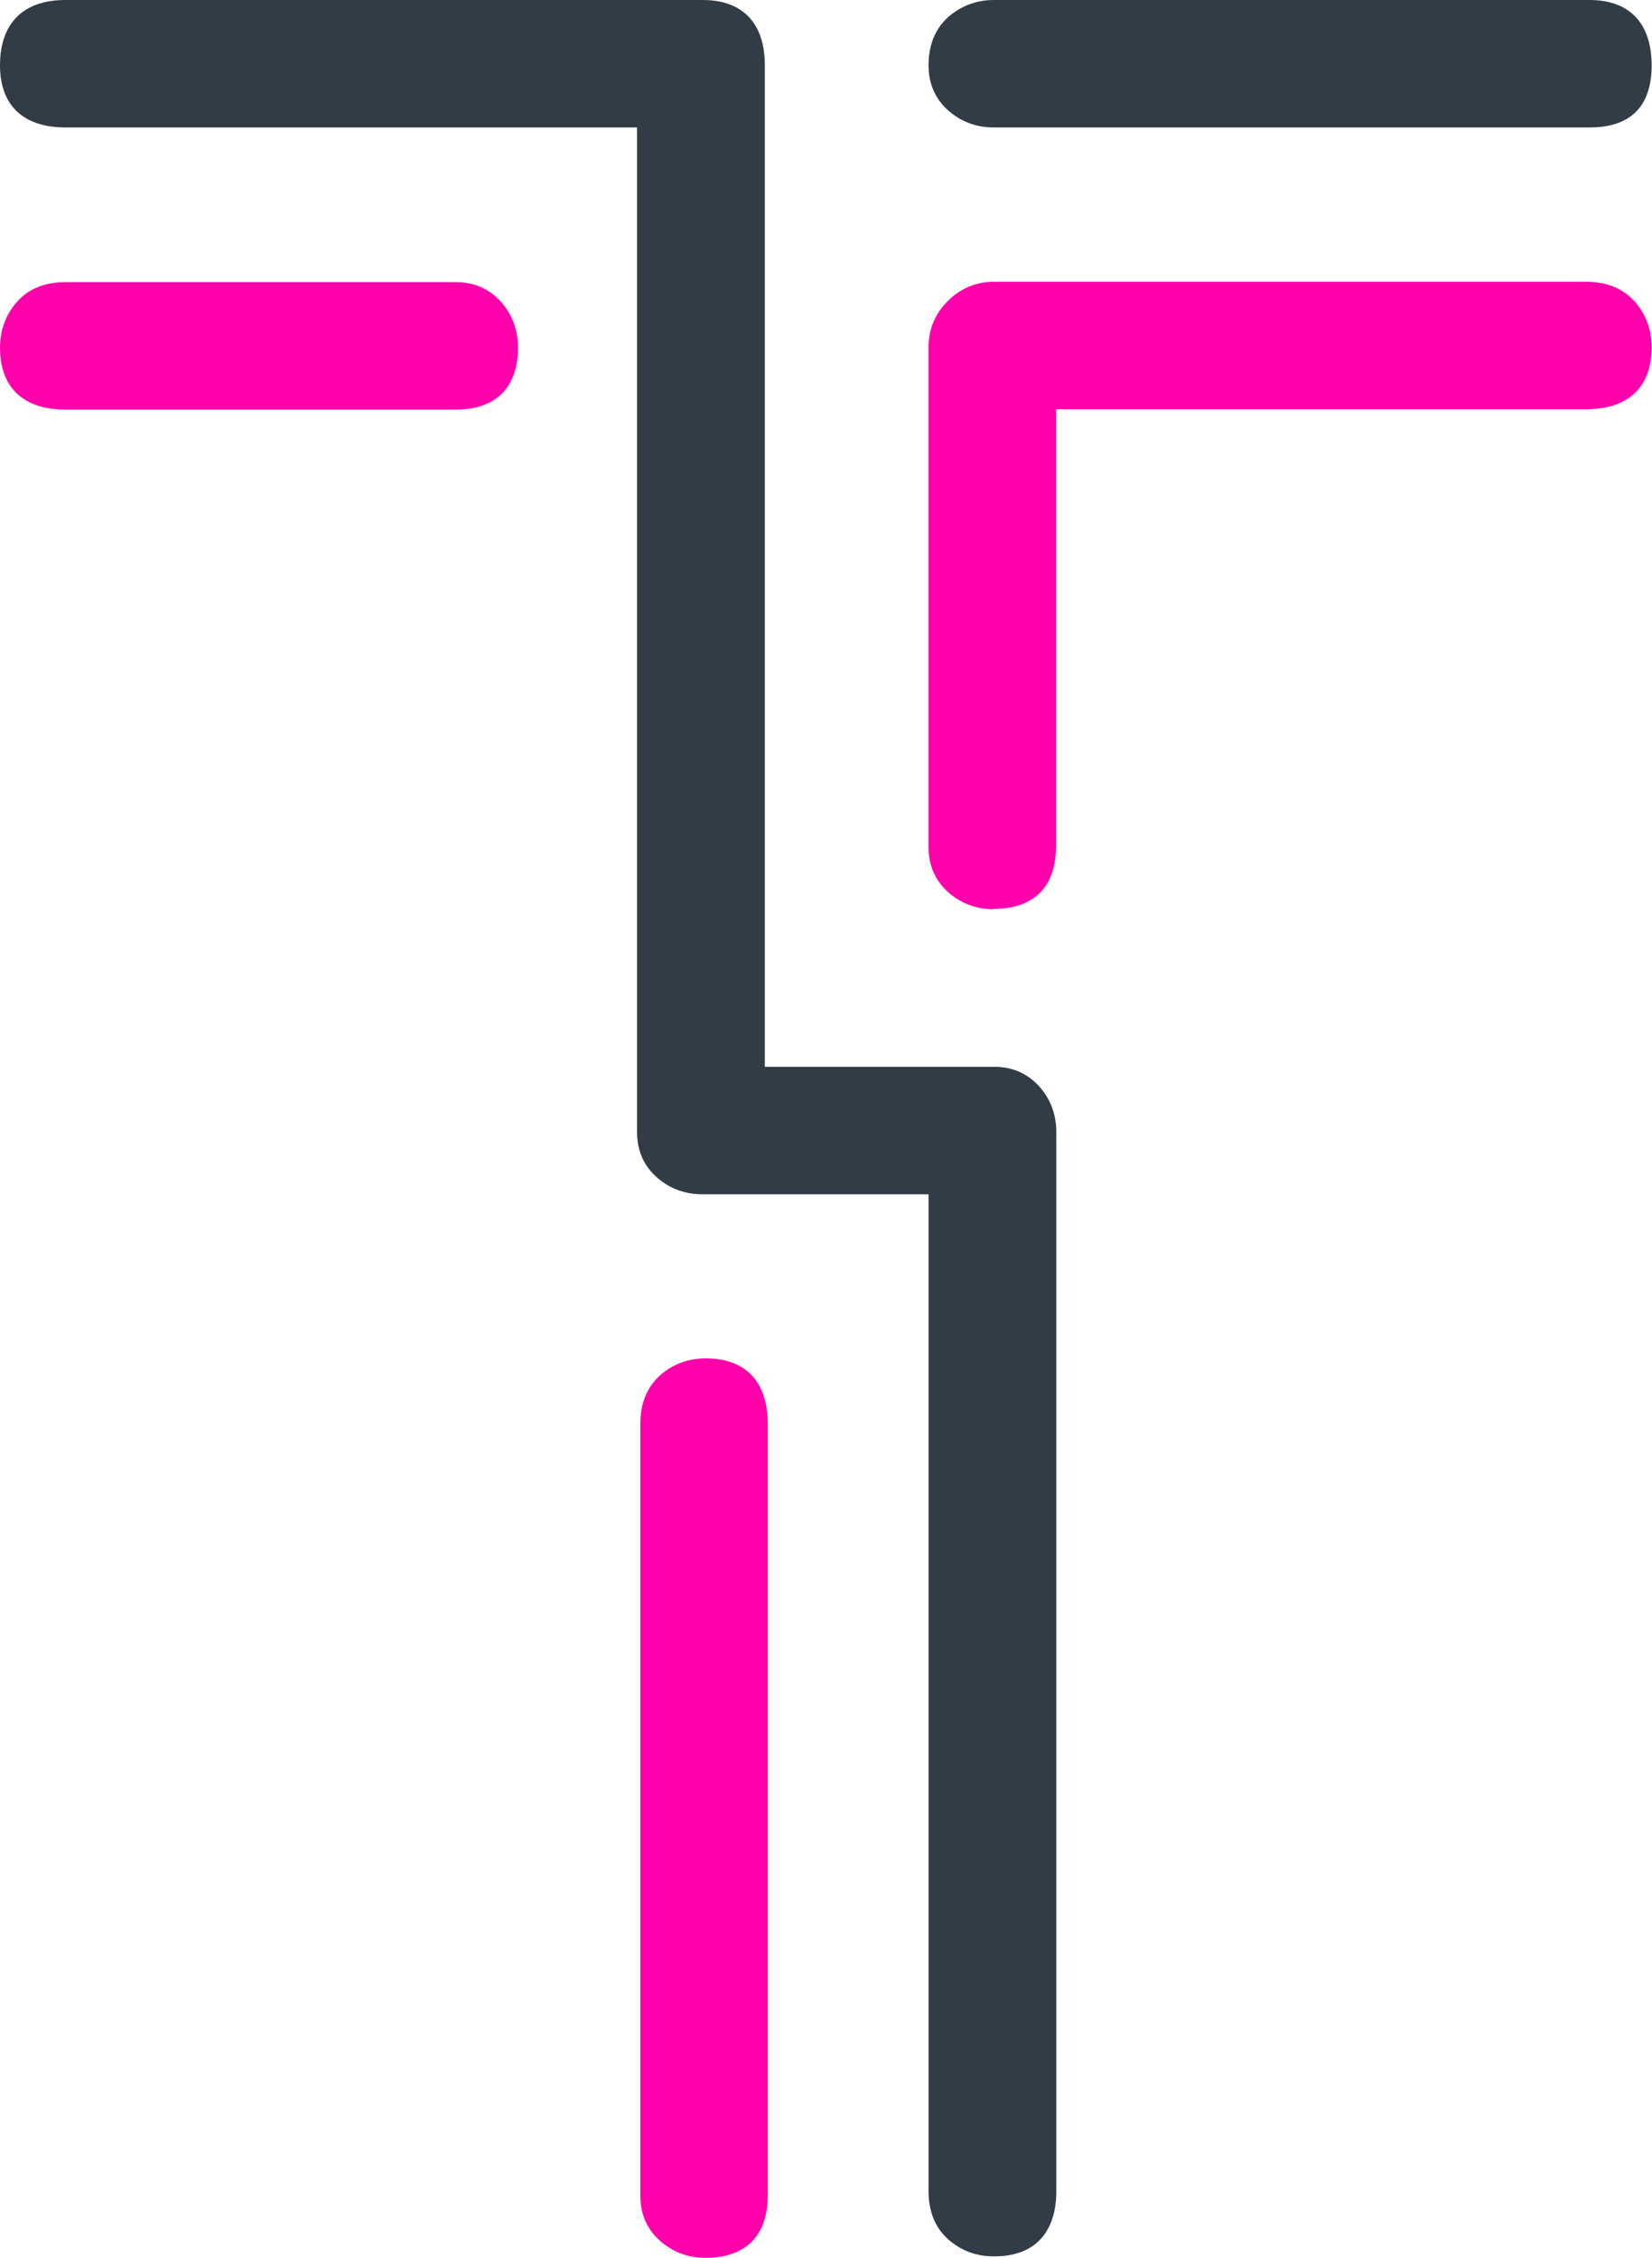
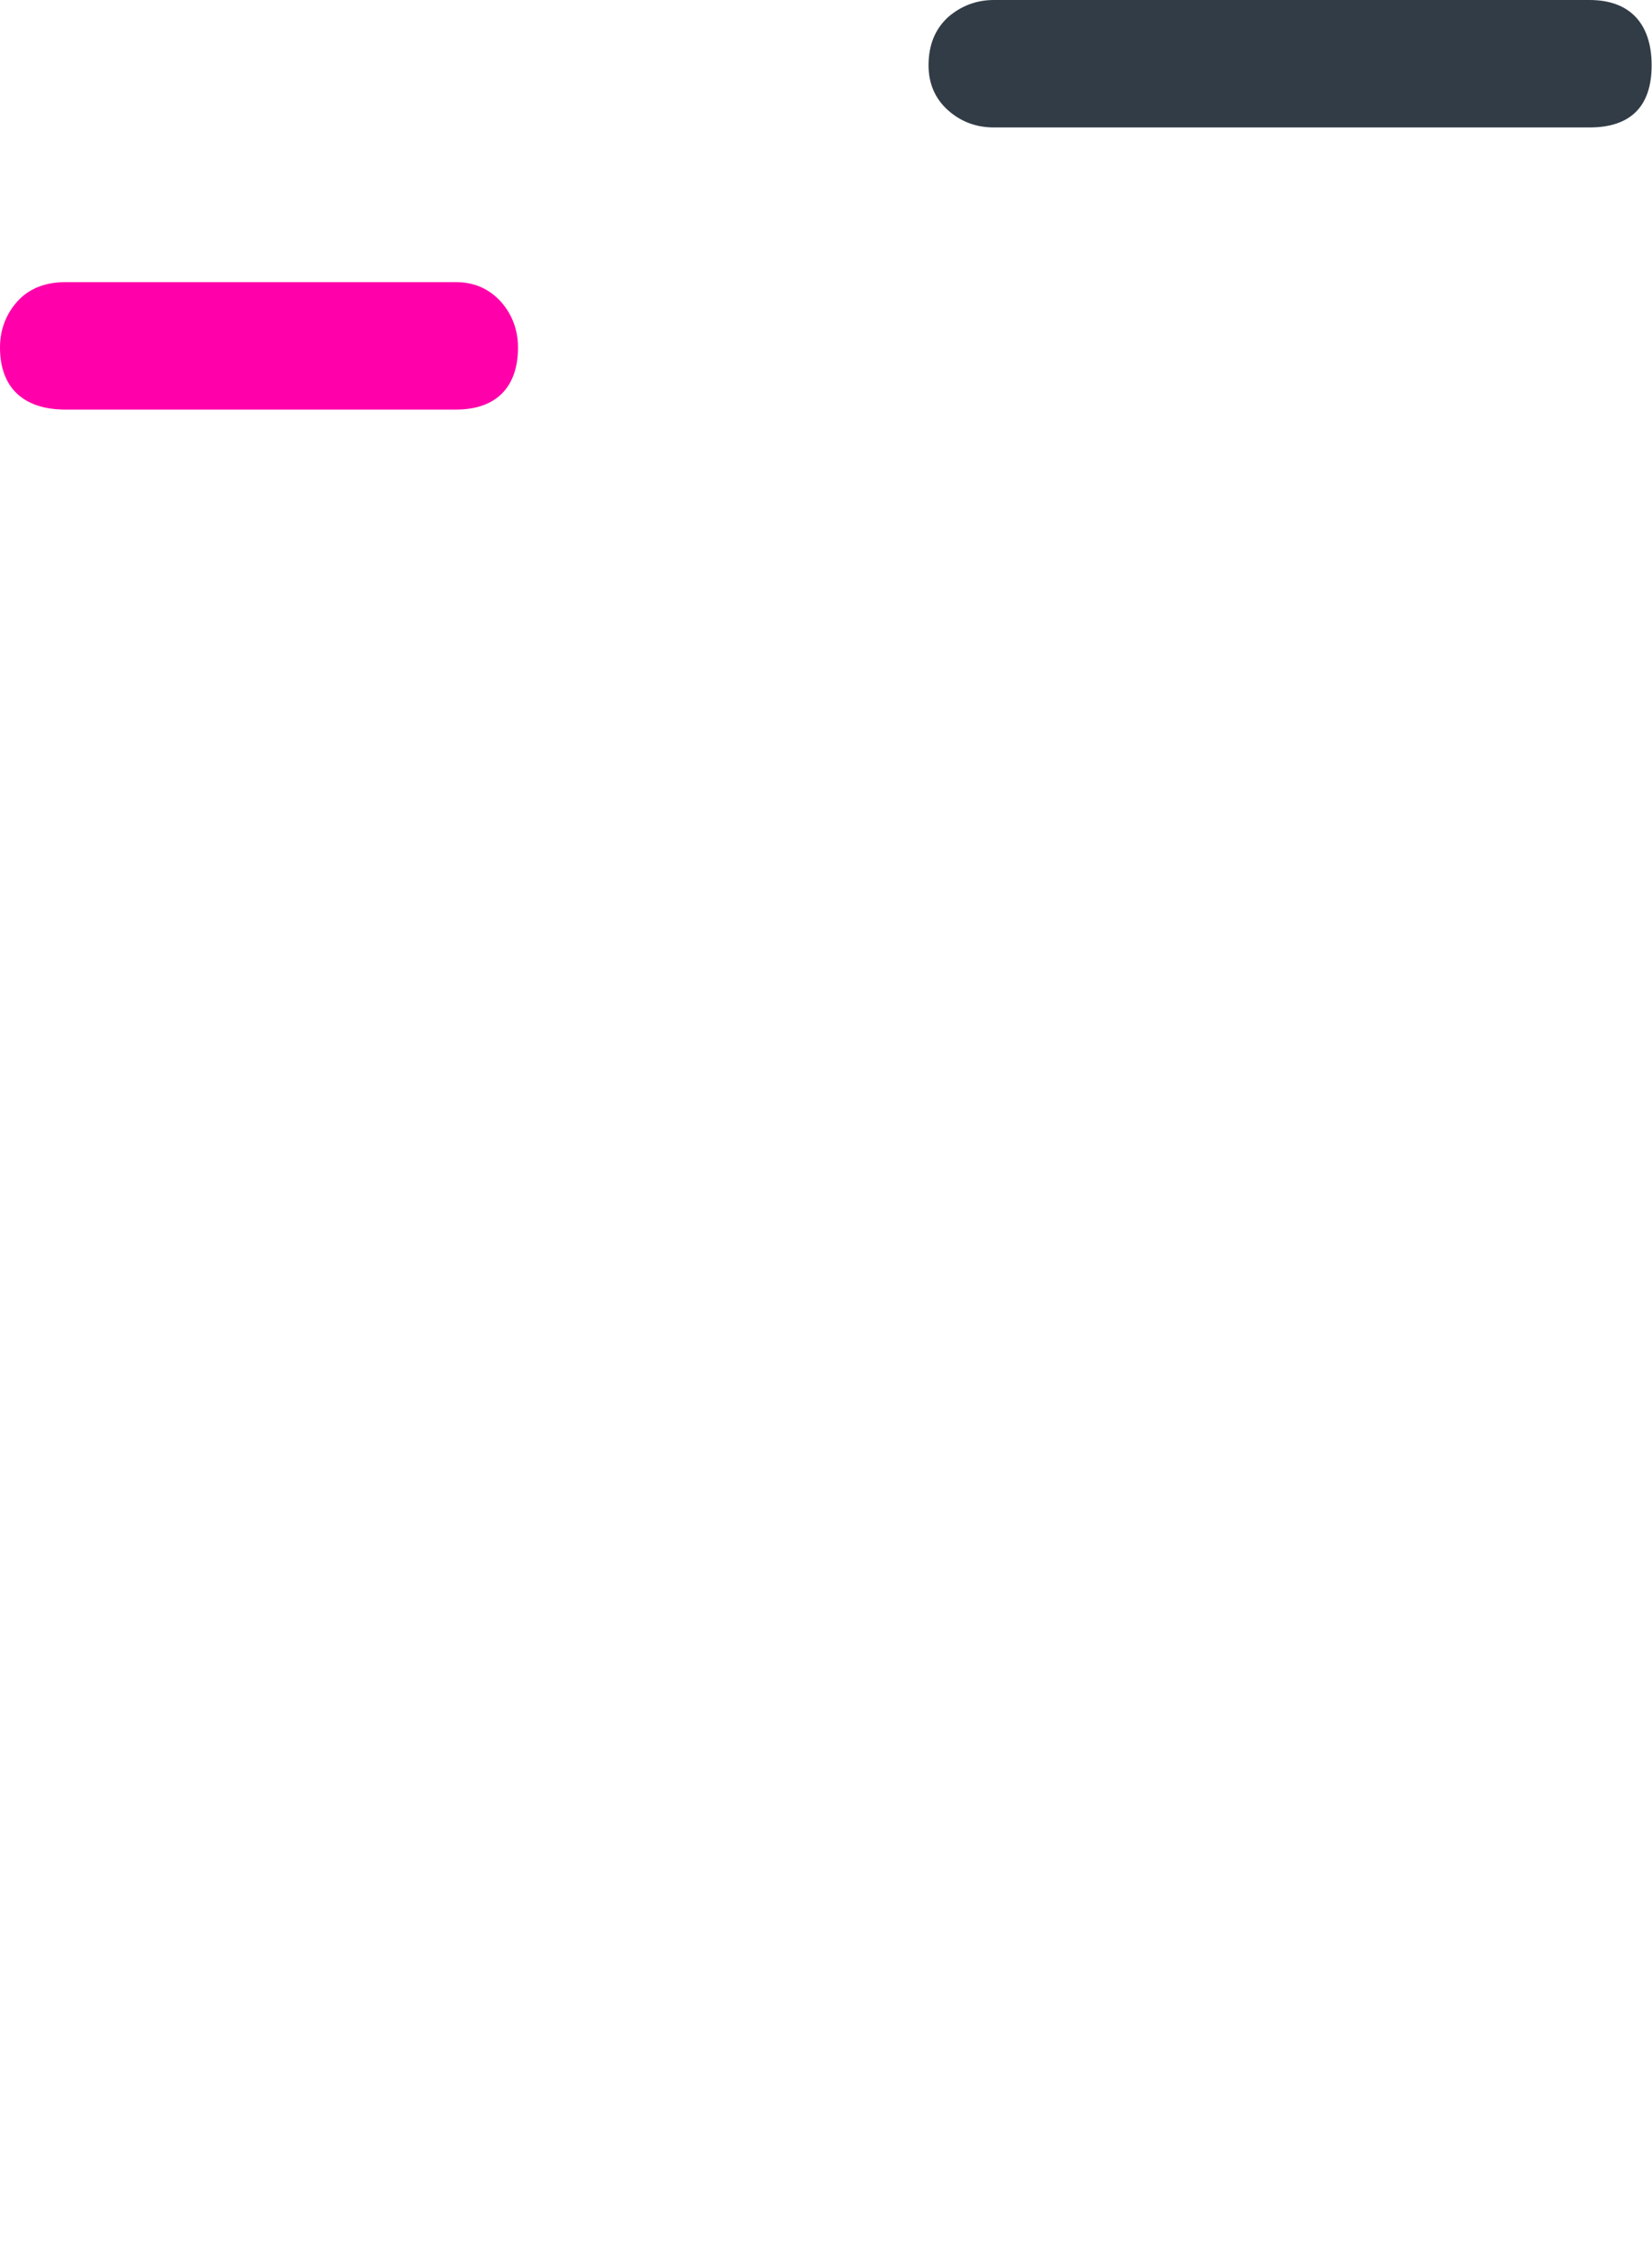
<svg xmlns="http://www.w3.org/2000/svg" id="_イヤー_2" viewBox="0 0 45.51 62.18">
  <defs>
    <style>.cls-1{fill:#f0a;}.cls-2{fill:#323c46;}</style>
  </defs>
  <g id="_イヤー_1-2">
    <g>
-       <path class="cls-2" d="M27.38,62.14c-.49,0-.91-.16-1.26-.47-.36-.32-.54-.77-.54-1.33v-27.45h-6.23c-.49,0-.91-.16-1.26-.47-.36-.32-.54-.74-.54-1.24V3.51H1.8c-1.16,0-1.8-.61-1.8-1.71C0,.64,.64,0,1.8,0H19.36c1.1,0,1.71,.64,1.71,1.8V29.38h6.32c.5,0,.91,.18,1.24,.54,.31,.35,.47,.77,.47,1.26v29.16c0,1.16-.61,1.8-1.71,1.8Z" />
-       <path class="cls-1" d="M1.8,11.28c-1.16,0-1.8-.61-1.8-1.71,0-.48,.16-.91,.47-1.26,.32-.36,.77-.54,1.33-.54H12.56c.5,0,.91,.18,1.24,.54,.31,.35,.47,.78,.47,1.26,0,1.1-.61,1.71-1.71,1.71H1.8Z" />
-       <path class="cls-1" d="M19.44,62.18c-.49,0-.91-.16-1.26-.47-.36-.32-.54-.74-.54-1.24v-21.26c0-.56,.18-1,.54-1.33,.35-.31,.77-.47,1.26-.47,1.1,0,1.71,.64,1.71,1.8v21.26c0,1.1-.61,1.71-1.71,1.71Z" />
+       <path class="cls-1" d="M1.8,11.28c-1.16,0-1.8-.61-1.8-1.71,0-.48,.16-.91,.47-1.26,.32-.36,.77-.54,1.33-.54H12.56c.5,0,.91,.18,1.24,.54,.31,.35,.47,.78,.47,1.26,0,1.1-.61,1.71-1.71,1.71Z" />
      <path class="cls-2" d="M27.38,3.51c-.49,0-.91-.16-1.26-.47-.36-.32-.54-.74-.54-1.24,0-.56,.18-1,.54-1.33C26.48,.16,26.9,0,27.38,0h16.41c1.1,0,1.71,.64,1.71,1.8s-.61,1.71-1.71,1.71H27.38Z" />
-       <path class="cls-1" d="M27.38,25.04c-.49,0-.91-.16-1.26-.47-.36-.32-.54-.74-.54-1.24V9.56c0-.49,.18-.92,.53-1.27,.35-.35,.78-.53,1.27-.53h16.32c.56,0,1,.18,1.33,.54,.31,.35,.47,.78,.47,1.26,0,1.1-.64,1.71-1.8,1.71h-14.61v12.05c0,1.1-.61,1.71-1.71,1.71Z" />
    </g>
  </g>
</svg>